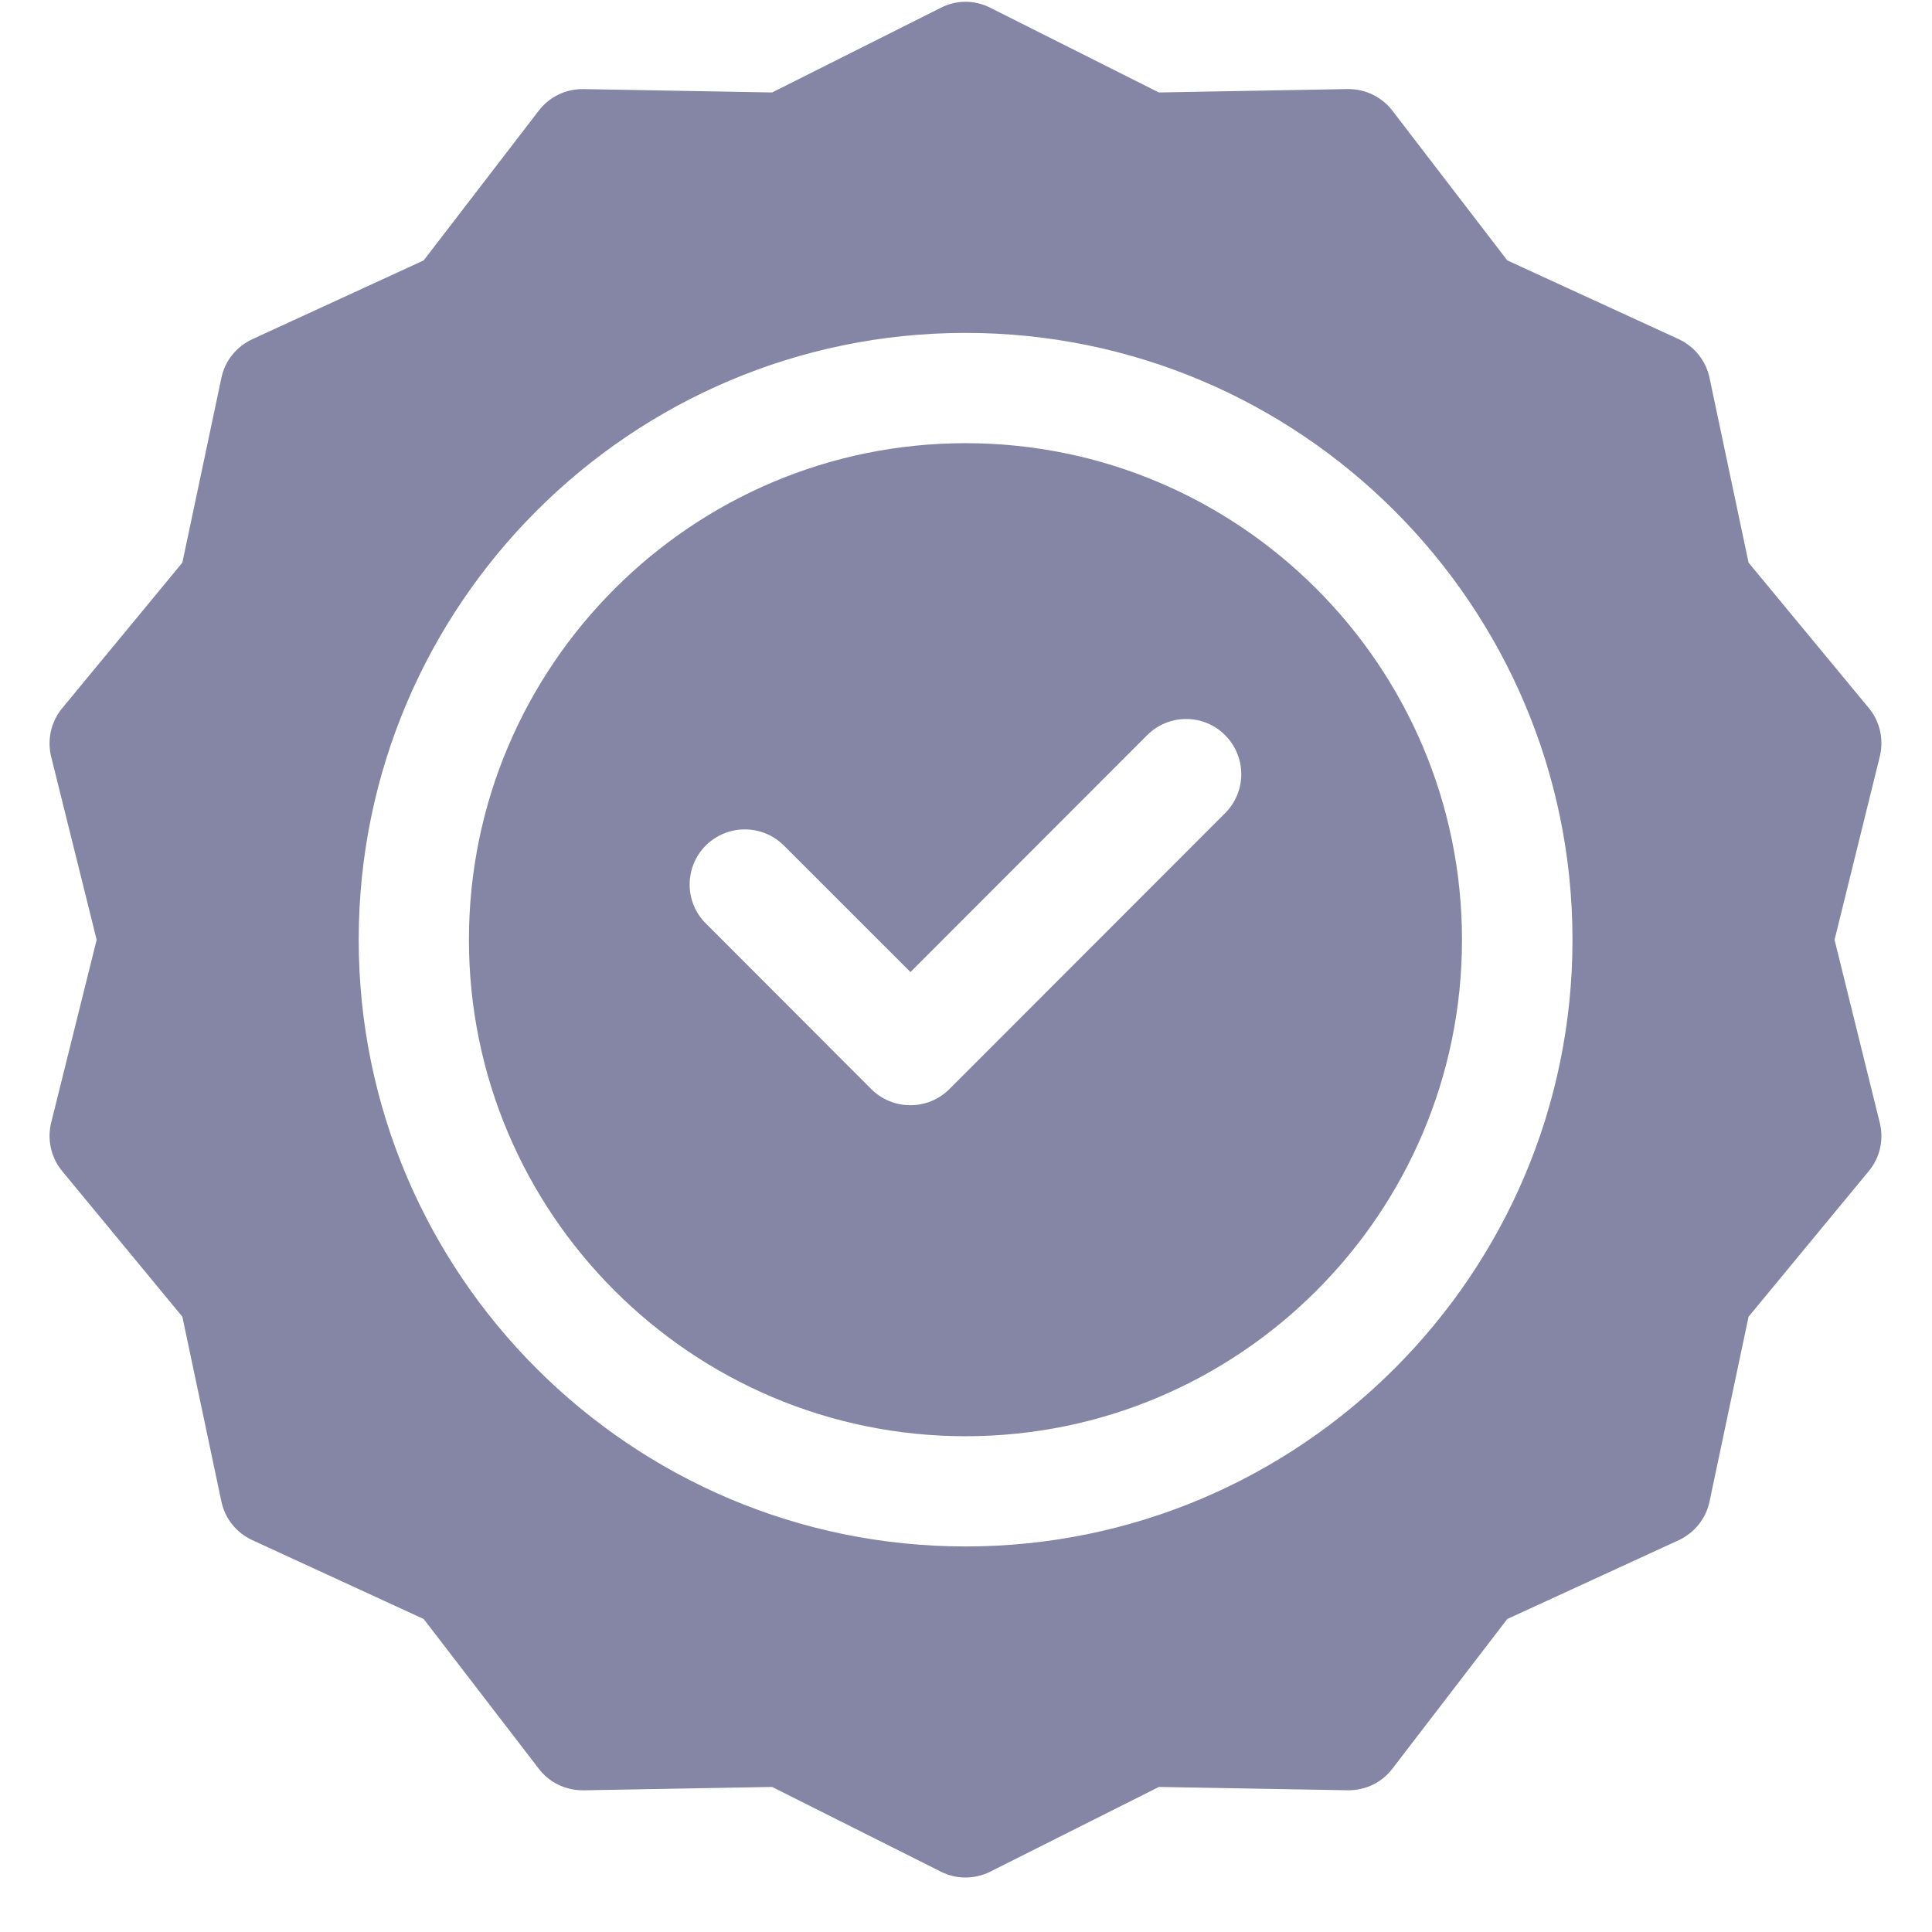
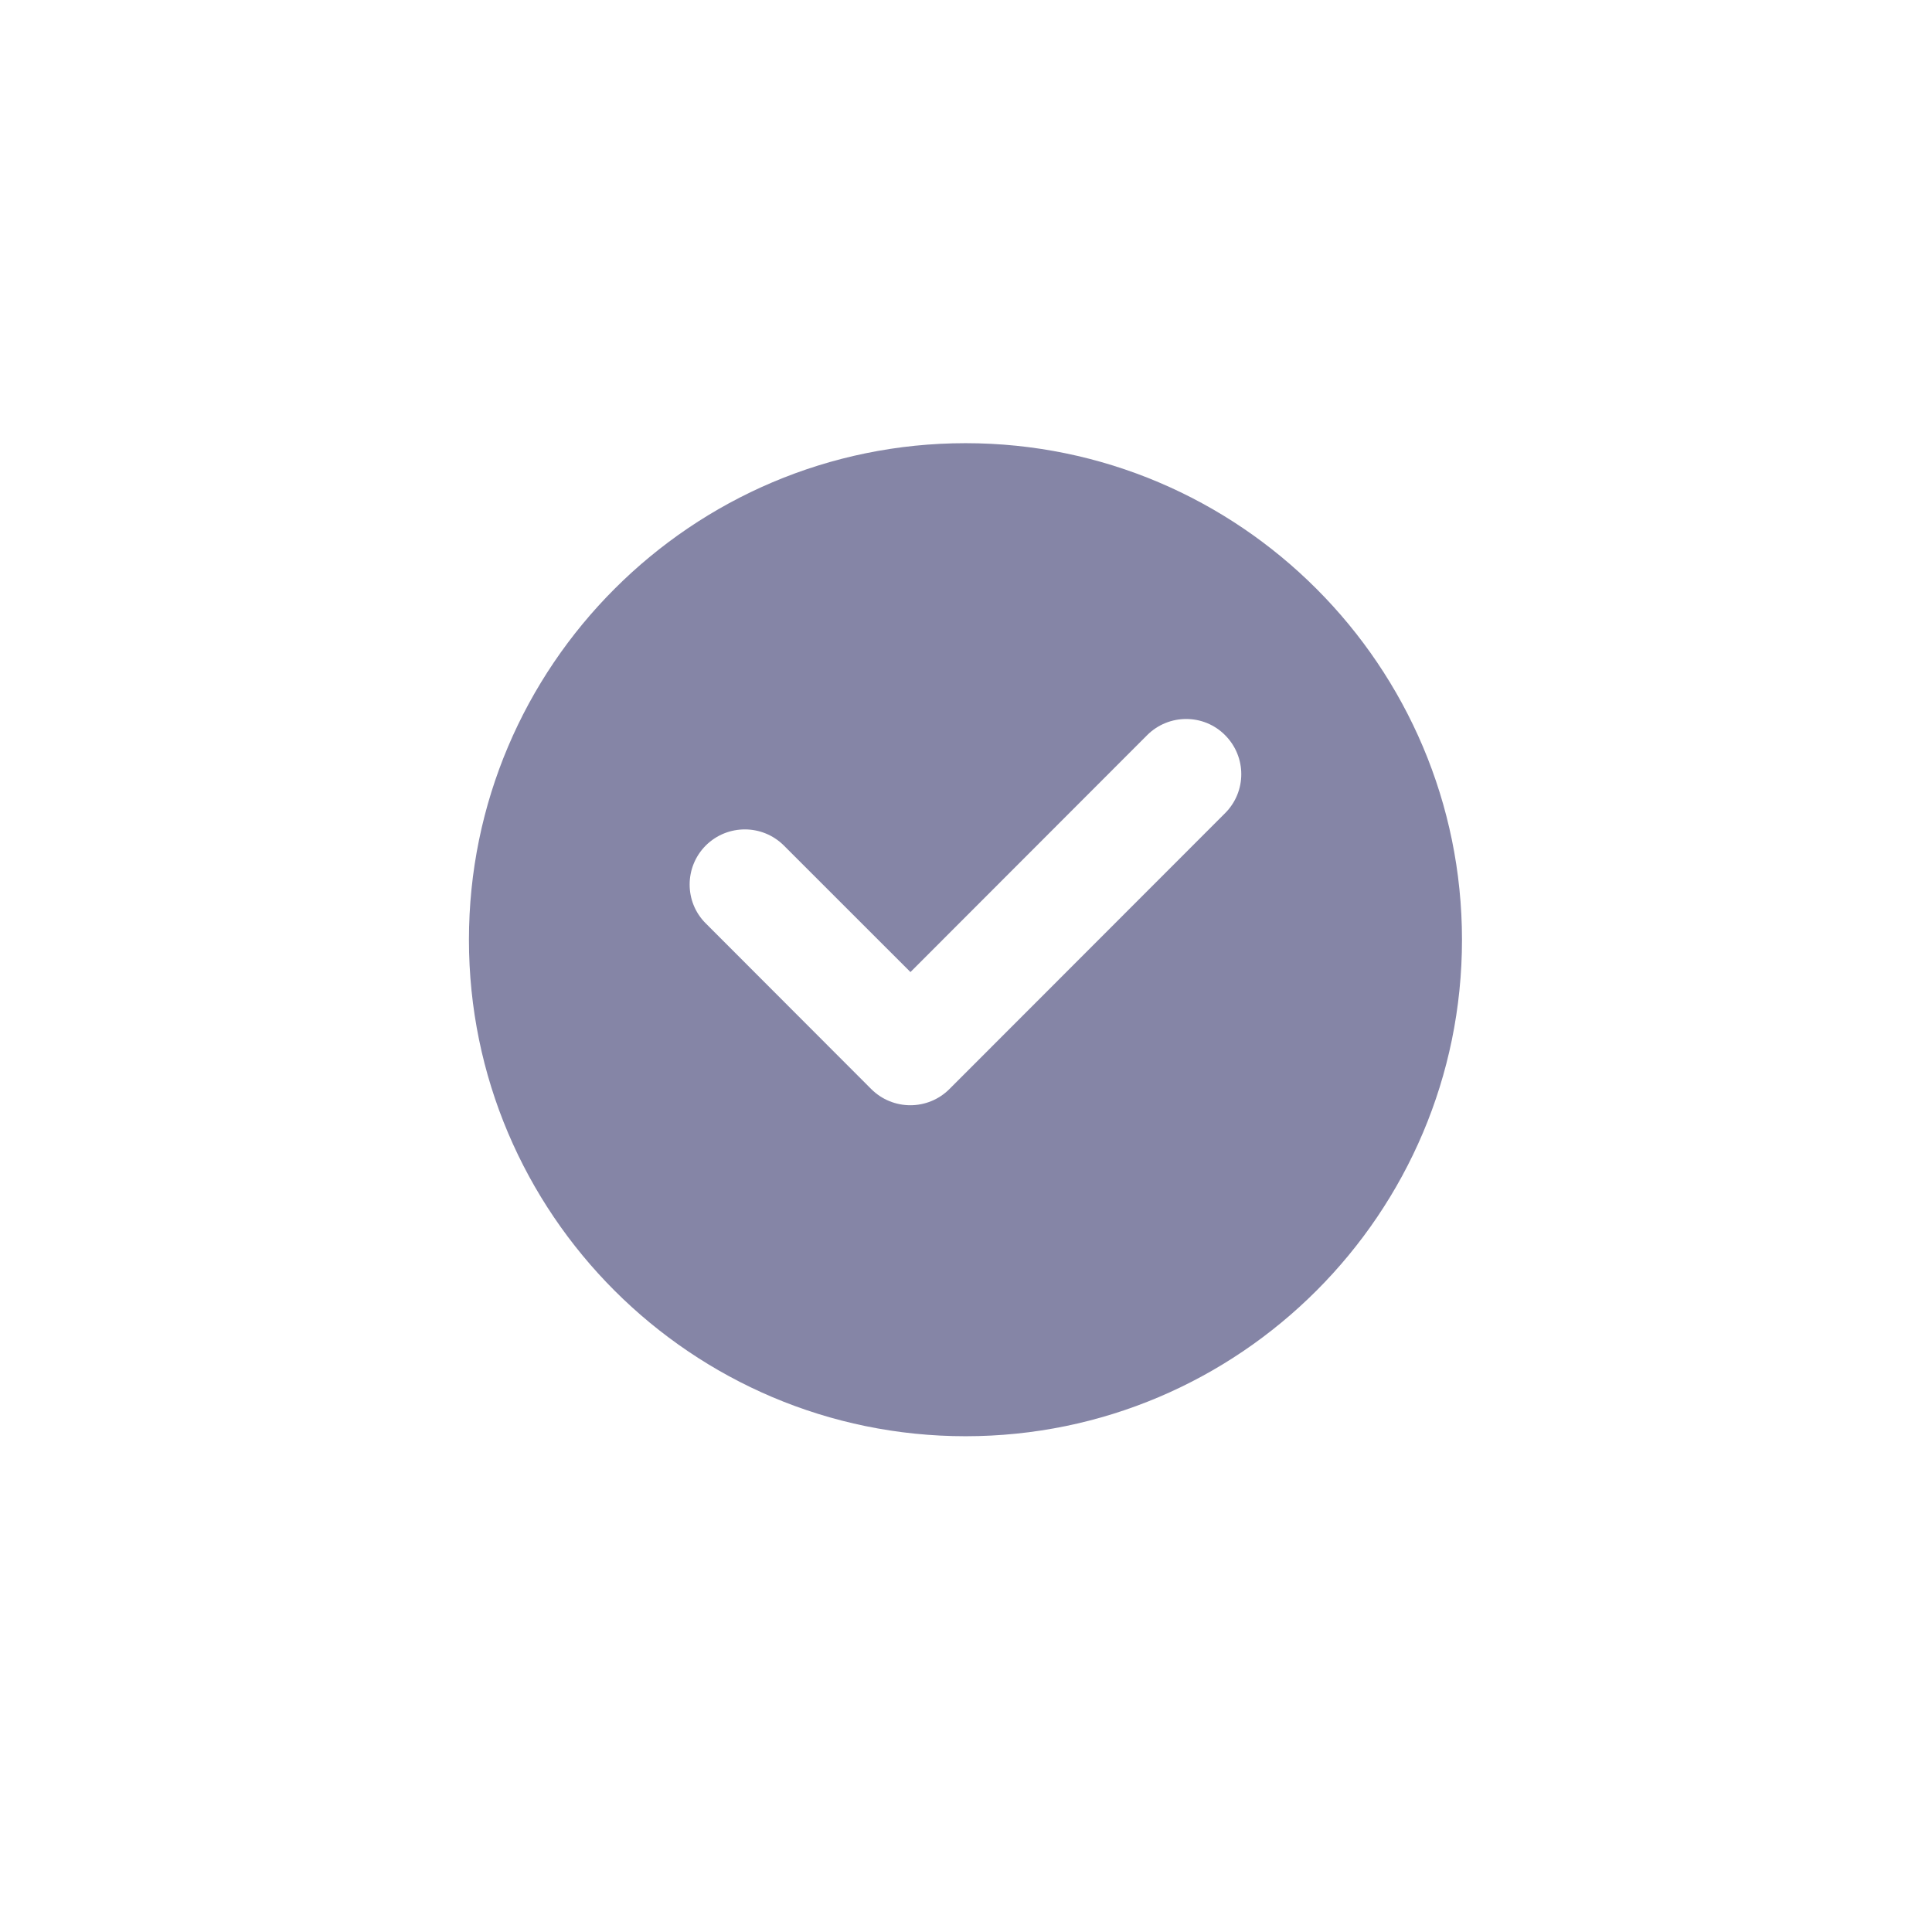
<svg xmlns="http://www.w3.org/2000/svg" width="48" zoomAndPan="magnify" viewBox="0 0 36 36" height="48" preserveAspectRatio="xMidYMid meet" version="1.0">
  <defs>
    <clipPath id="4ea57adfdd">
-       <path d="M 0.867 0 L 35.164 0 L 35.164 35 L 0.867 35 Z M 0.867 0 " clip-rule="nonzero" />
-     </clipPath>
+       </clipPath>
  </defs>
  <path fill="#8585a6" d="M 17.992 8.258 C 12.891 8.258 8.738 12.41 8.738 17.512 C 8.738 22.613 12.891 26.762 17.992 26.762 C 23.094 26.762 27.242 22.613 27.242 17.512 C 27.242 12.41 23.094 8.258 17.992 8.258 Z M 22.828 15.152 L 17.691 20.293 C 17.289 20.695 16.637 20.695 16.234 20.293 L 13.152 17.207 C 12.75 16.809 12.75 16.156 13.152 15.754 C 13.555 15.355 14.203 15.355 14.605 15.754 L 16.965 18.113 L 21.375 13.699 C 21.777 13.297 22.43 13.297 22.828 13.699 C 23.23 14.102 23.23 14.75 22.828 15.152 Z M 22.828 15.152 " fill-opacity="1" fill-rule="nonzero" />
  <g clip-path="url(#4ea57adfdd)">
    <path fill="#8585a6" d="M 34.184 17.512 L 35.027 14.098 C 35.105 13.781 35.031 13.445 34.824 13.195 L 32.582 10.484 L 31.855 7.043 C 31.789 6.723 31.574 6.457 31.281 6.32 L 28.086 4.852 L 25.945 2.062 C 25.75 1.809 25.449 1.66 25.129 1.66 C 24.957 1.66 26.043 1.645 21.594 1.723 L 18.453 0.145 C 18.16 -0.004 17.82 -0.004 17.531 0.145 L 14.387 1.723 L 10.871 1.66 C 10.527 1.656 10.227 1.816 10.039 2.062 L 7.895 4.852 L 4.703 6.32 C 4.406 6.457 4.191 6.723 4.125 7.043 L 3.398 10.484 L 1.16 13.195 C 0.953 13.445 0.875 13.781 0.953 14.098 L 1.801 17.512 L 0.953 20.922 C 0.875 21.238 0.953 21.574 1.16 21.824 L 3.398 24.535 L 4.125 27.977 C 4.191 28.297 4.406 28.562 4.703 28.699 L 7.895 30.168 L 10.039 32.957 C 10.23 33.211 10.535 33.359 10.852 33.359 C 11.027 33.359 9.938 33.375 14.387 33.297 L 17.531 34.875 C 17.82 35.023 18.164 35.02 18.453 34.875 L 21.594 33.297 L 25.109 33.359 C 25.457 33.363 25.754 33.207 25.945 32.957 L 28.086 30.168 L 31.281 28.699 C 31.574 28.562 31.789 28.297 31.855 27.977 L 32.582 24.535 L 34.82 21.824 C 35.031 21.574 35.105 21.238 35.027 20.922 Z M 17.992 28.816 C 11.754 28.816 6.684 23.746 6.684 17.512 C 6.684 11.273 11.754 6.203 17.992 6.203 C 24.227 6.203 29.301 11.273 29.301 17.512 C 29.301 23.746 24.227 28.816 17.992 28.816 Z M 17.992 28.816 " fill-opacity="1" fill-rule="nonzero" />
  </g>
</svg>